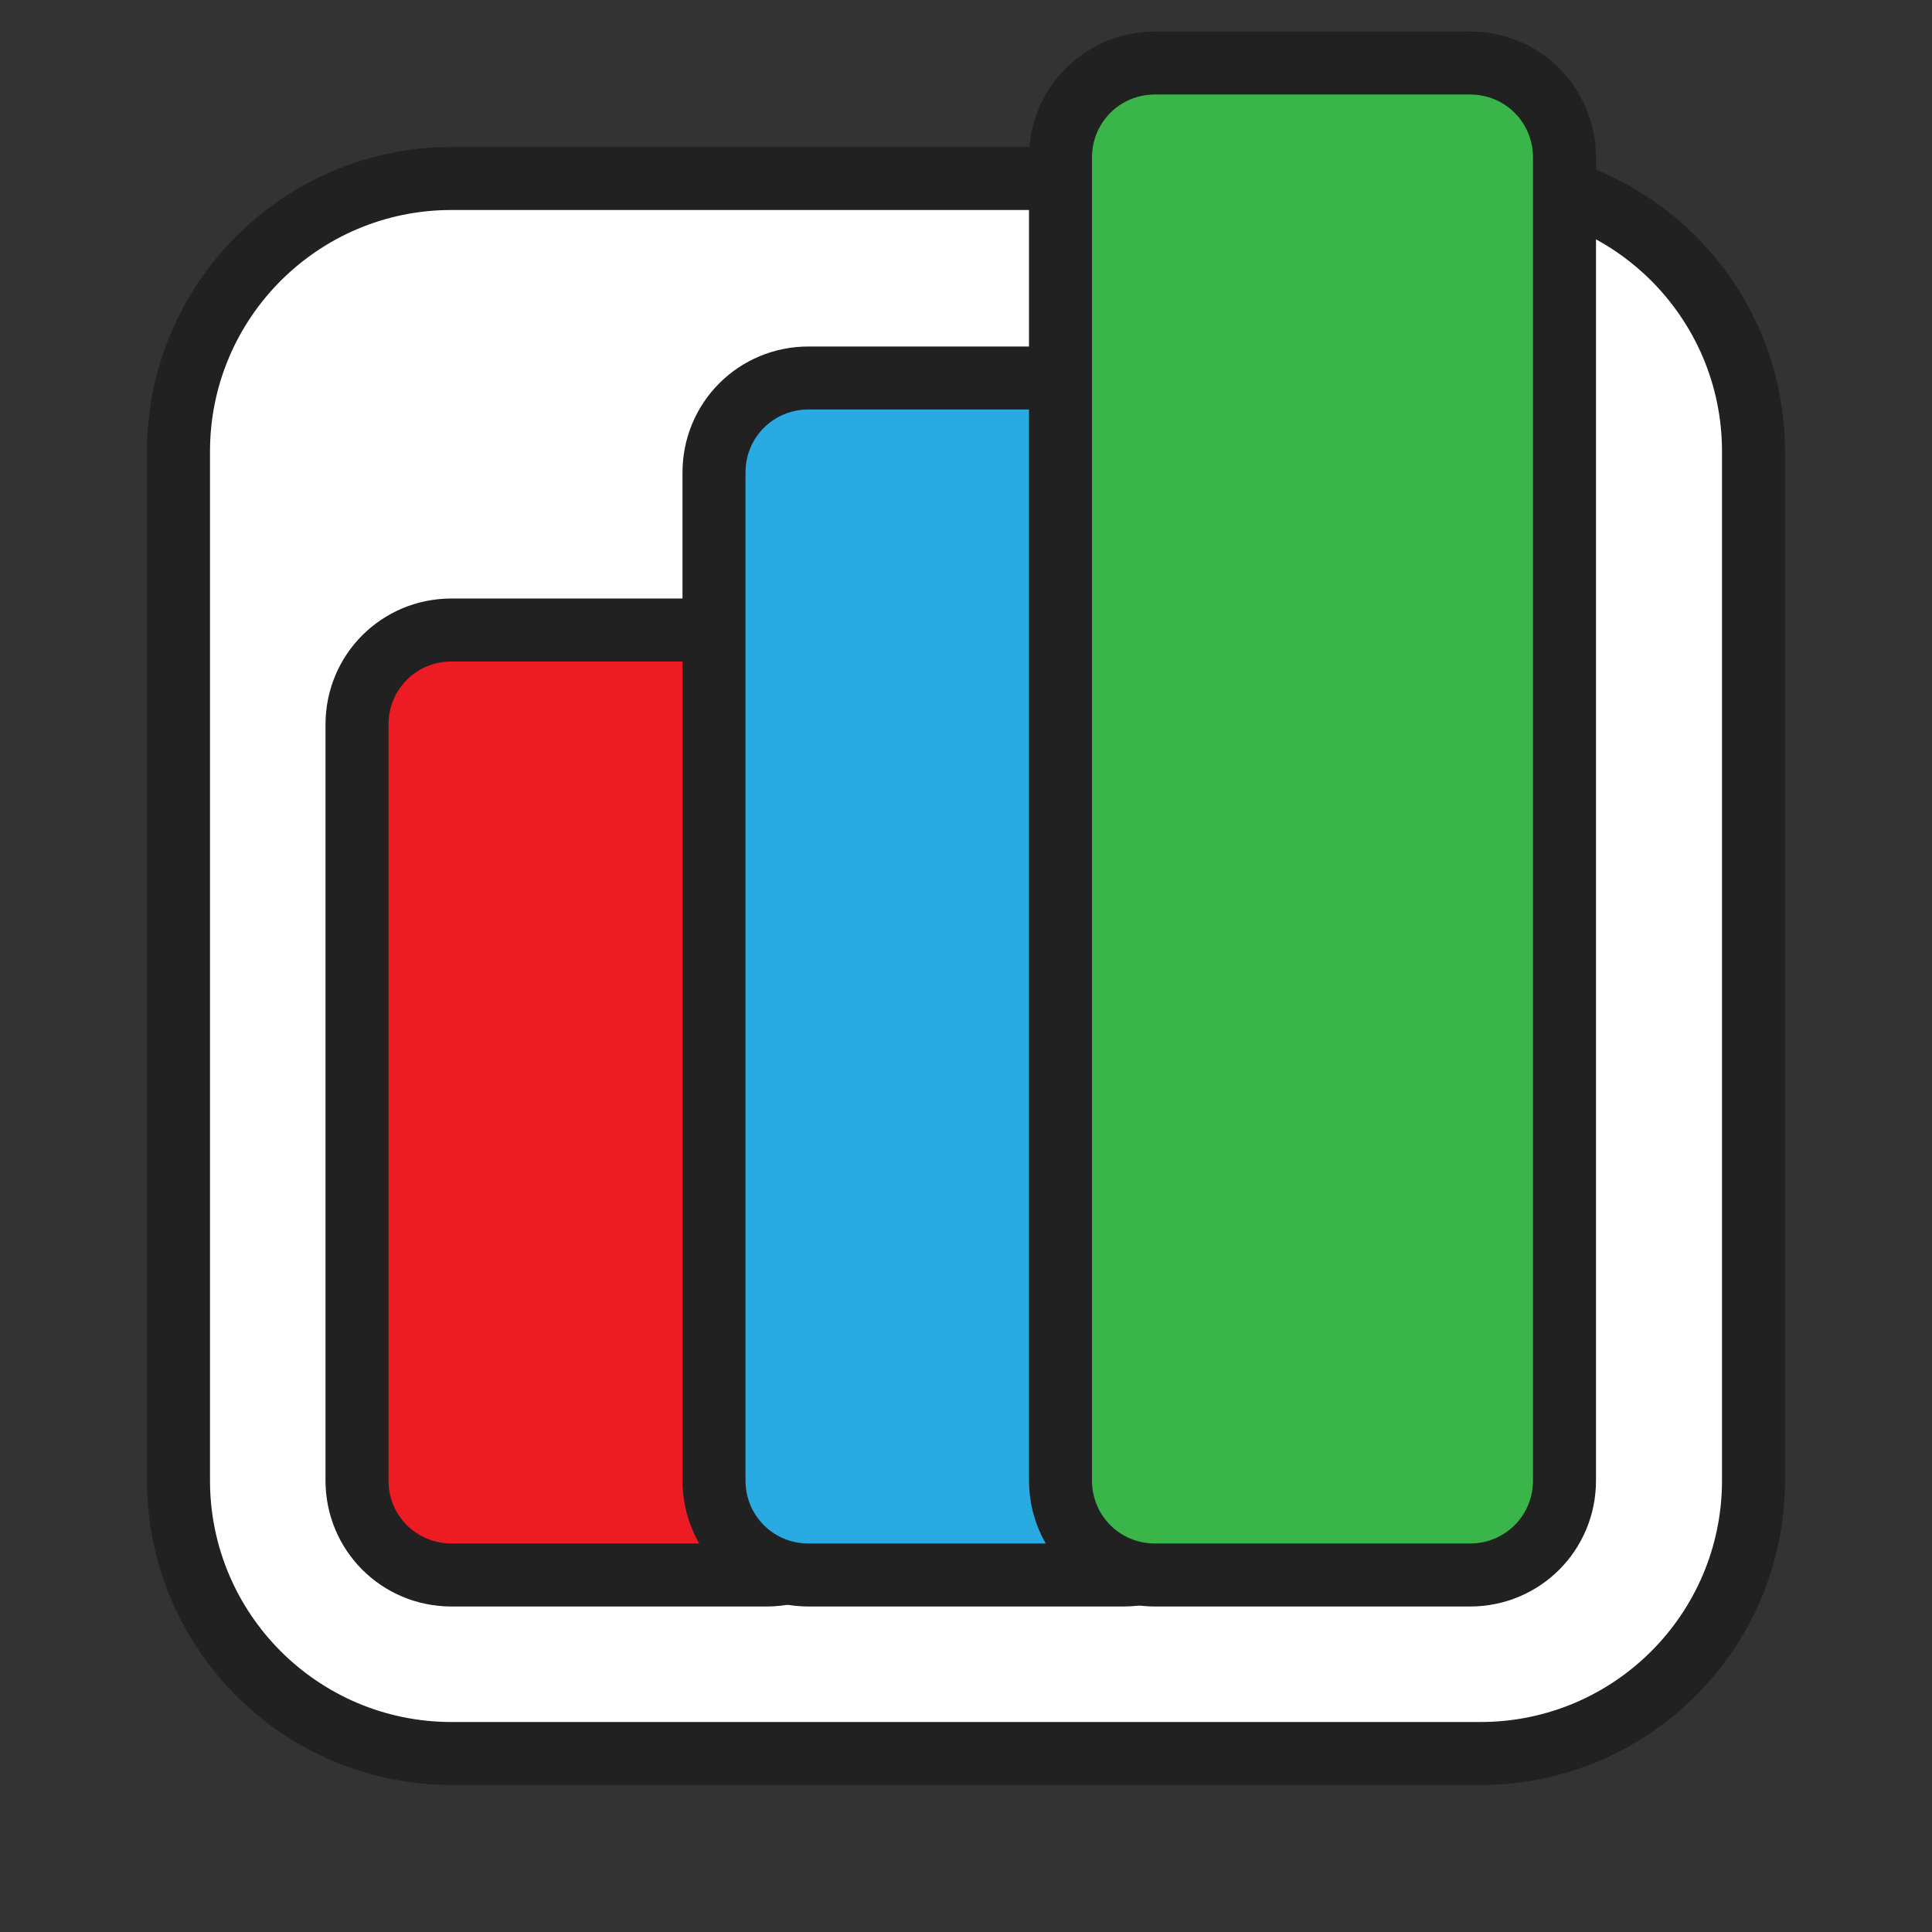
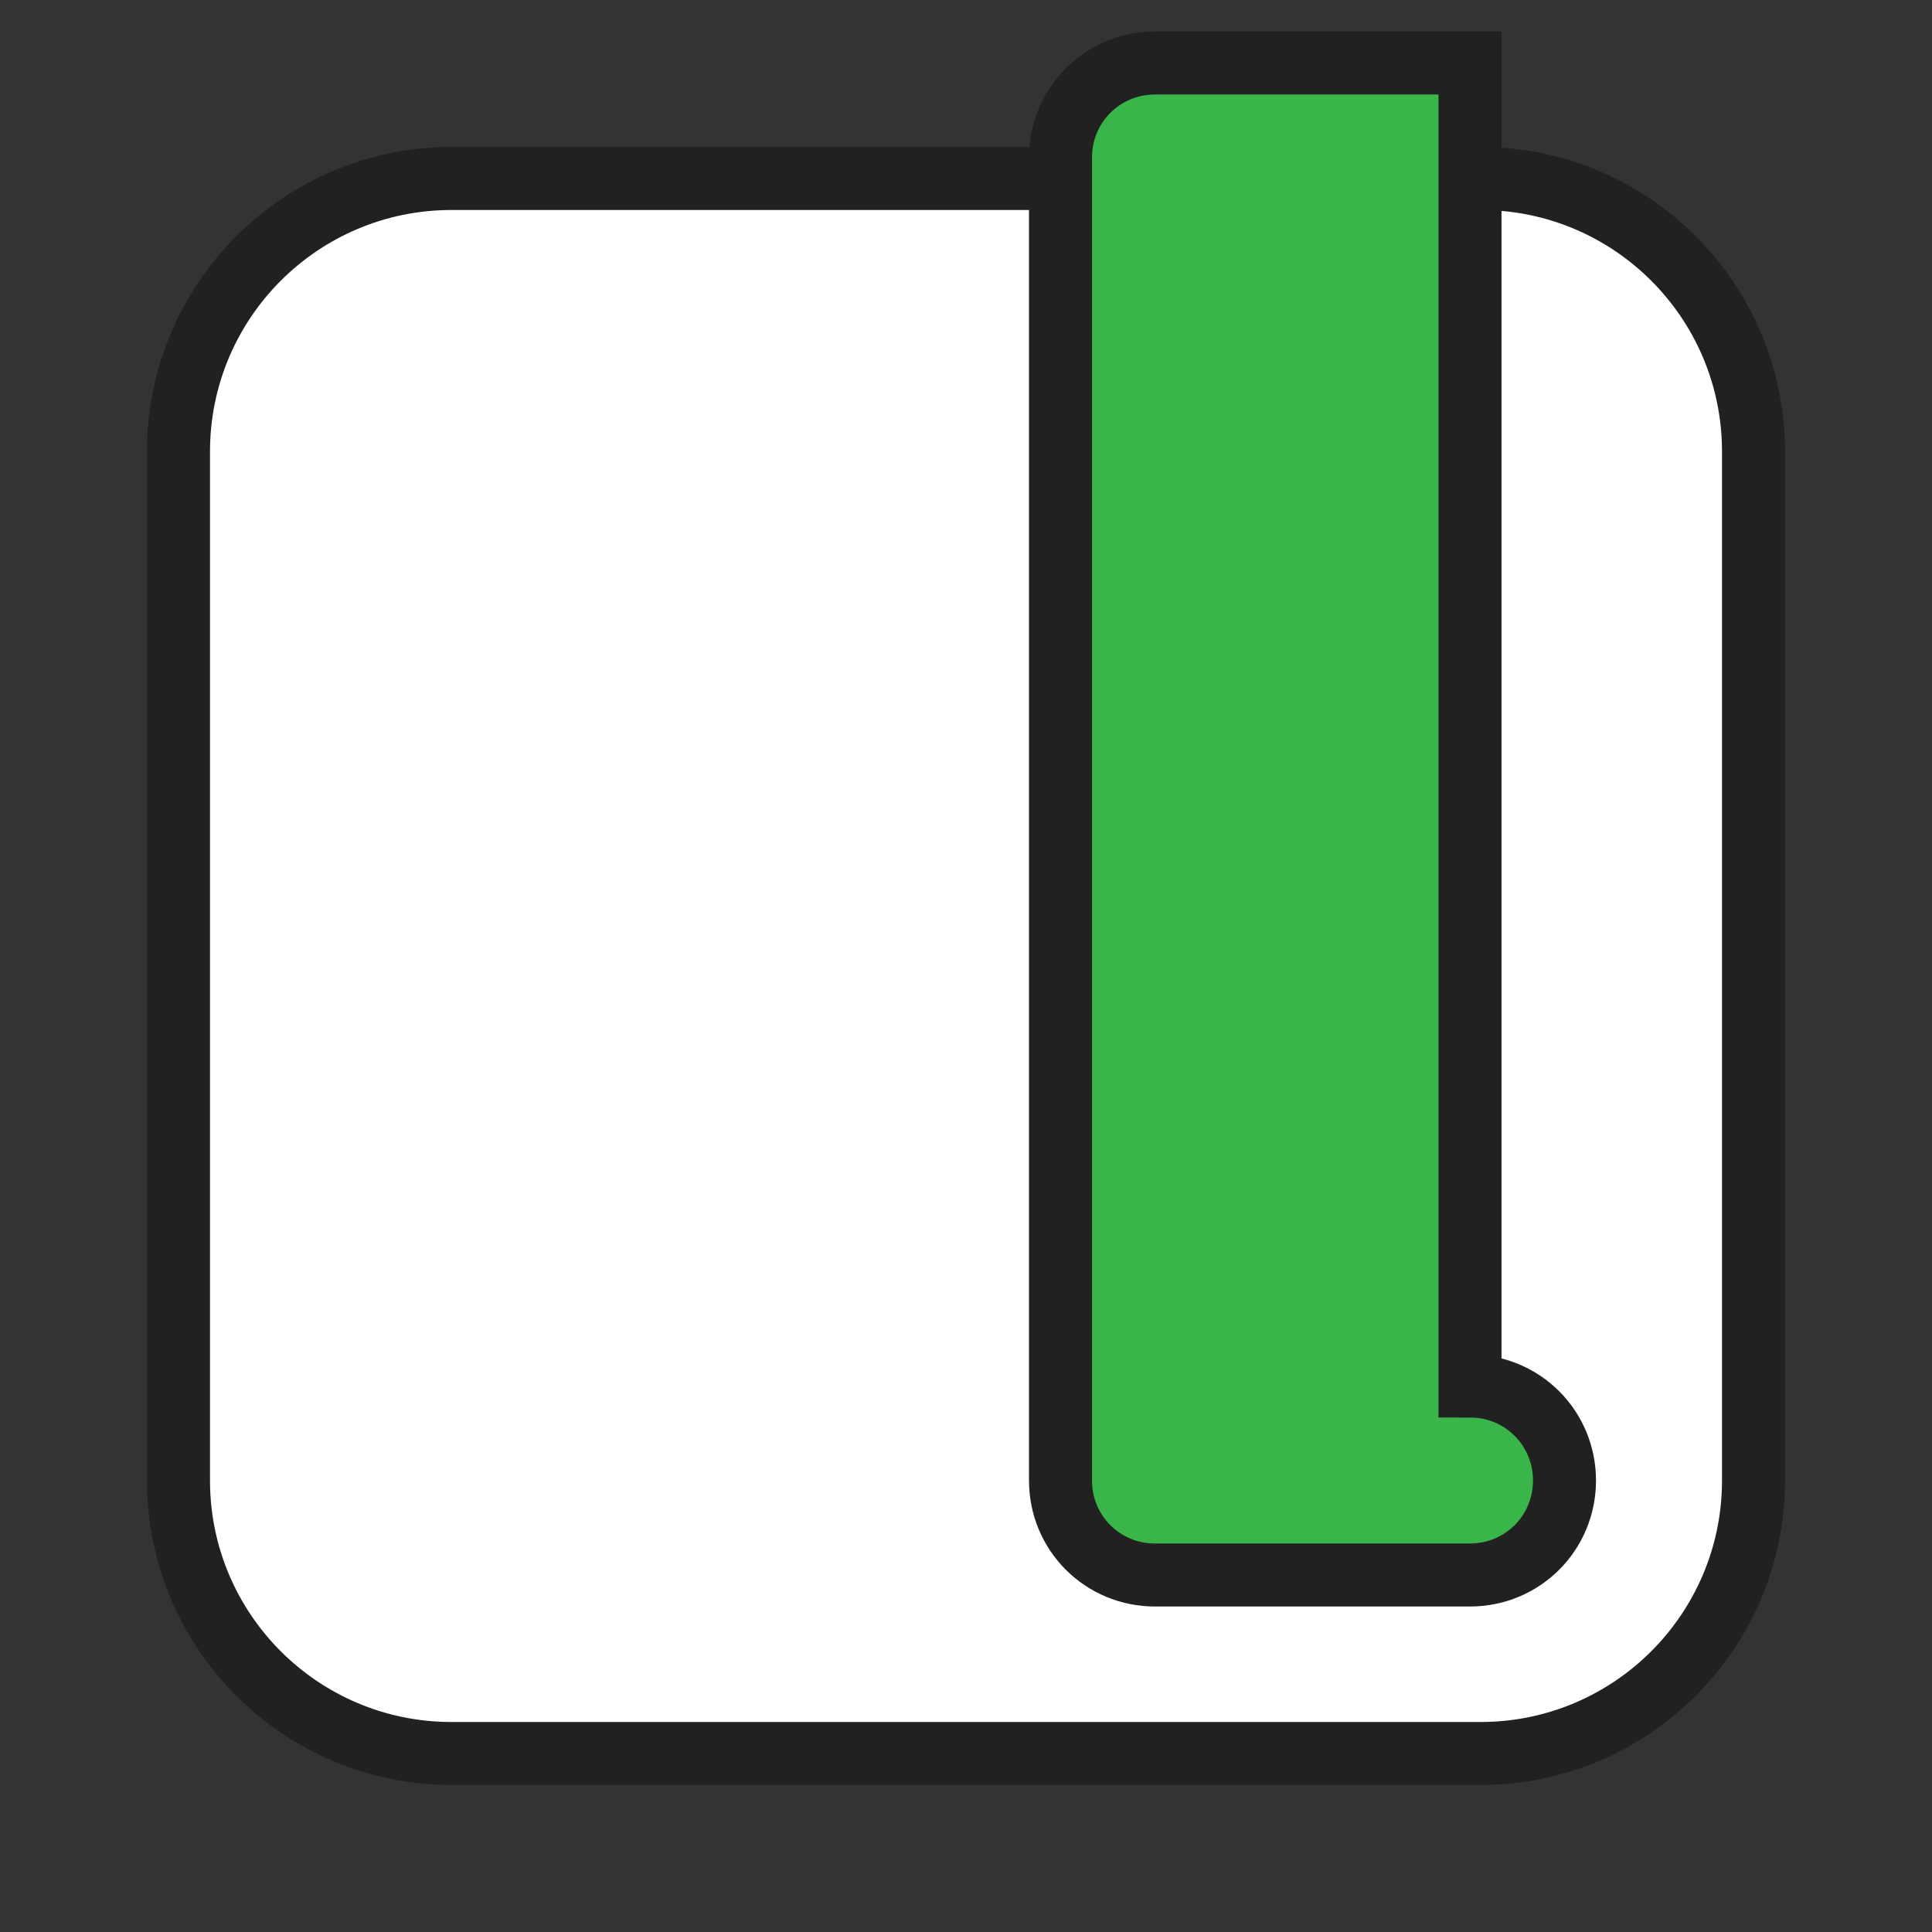
<svg xmlns="http://www.w3.org/2000/svg" height="184" viewBox="0 0 184 184" width="184">
  <rect x="0" y="0" width="184" height="184" fill="#333333" stroke="none" />
  <path d="m43 167c-14.3 0-26-11.7-26-26v-98c0-14.3 11.7-26 26-26h98c14.3 0 26 11.7 26 26v98c0 14.3-11.7 26-26 26z" fill="#fff" />
  <path d="m141 20c12.7 0 23 10.3 23 23v98c0 12.7-10.3 23-23 23h-98c-12.7 0-23-10.3-23-23v-98c0-12.7 10.3-23 23-23zm0-6h-98c-16 0-29 13-29 29v98c0 16 13 29 29 29h98c16 0 29-13 29-29v-98c0-16-13-29-29-29z" fill="#212121" />
  <g stroke="#212121" stroke-miterlimit="10" stroke-width="6">
-     <path d="m73 60h-30c-5 0-9 4-9 9v72c0 5 4 9 9 9h30c5 0 9-4 9-9v-72c0-5-4-9-9-9z" fill="#ed1c24" />
-     <path d="m107 36h-30c-5 0-9 4-9 9v96c0 5 4 9 9 9h30c5 0 9-4 9-9v-96c0-5-4-9-9-9z" fill="#29abe2" />
-     <path d="m140 6h-30c-5 0-9 4-9 9v126c0 5 4 9 9 9h30c5 0 9-4 9-9v-126c0-5-4-9-9-9z" fill="#39b54a" />
+     <path d="m140 6h-30c-5 0-9 4-9 9v126c0 5 4 9 9 9h30c5 0 9-4 9-9c0-5-4-9-9-9z" fill="#39b54a" />
  </g>
</svg>